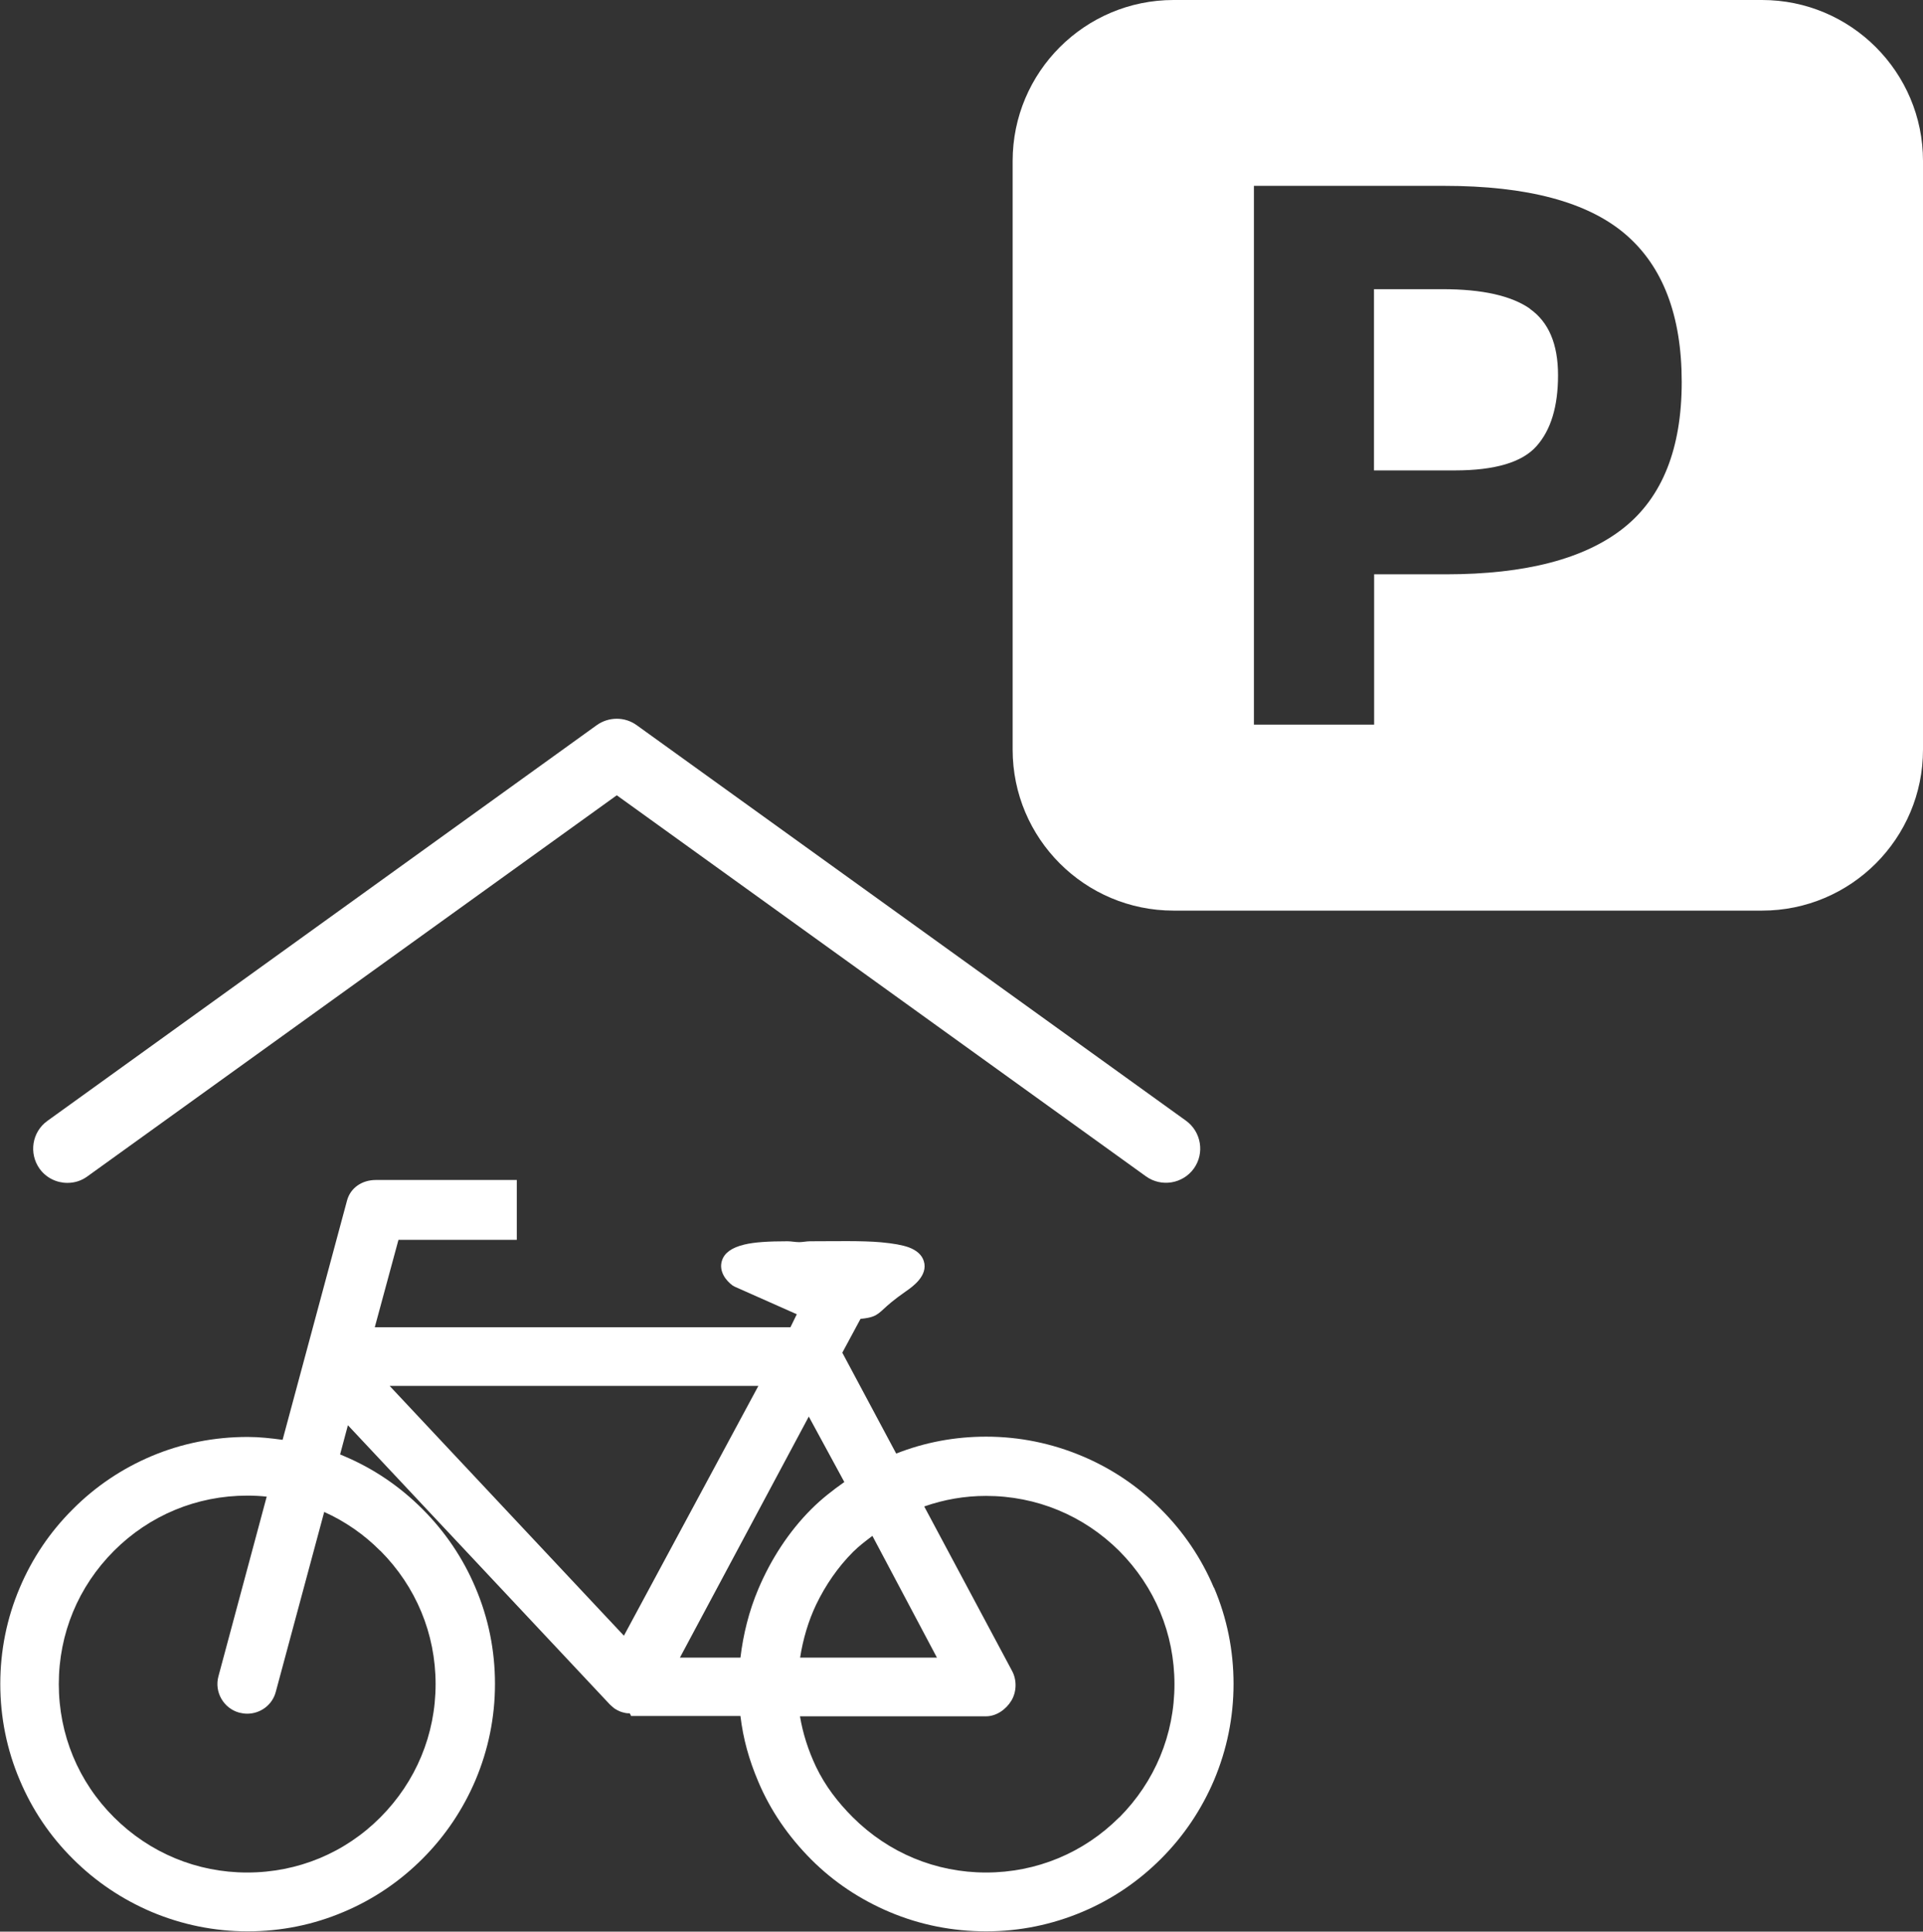
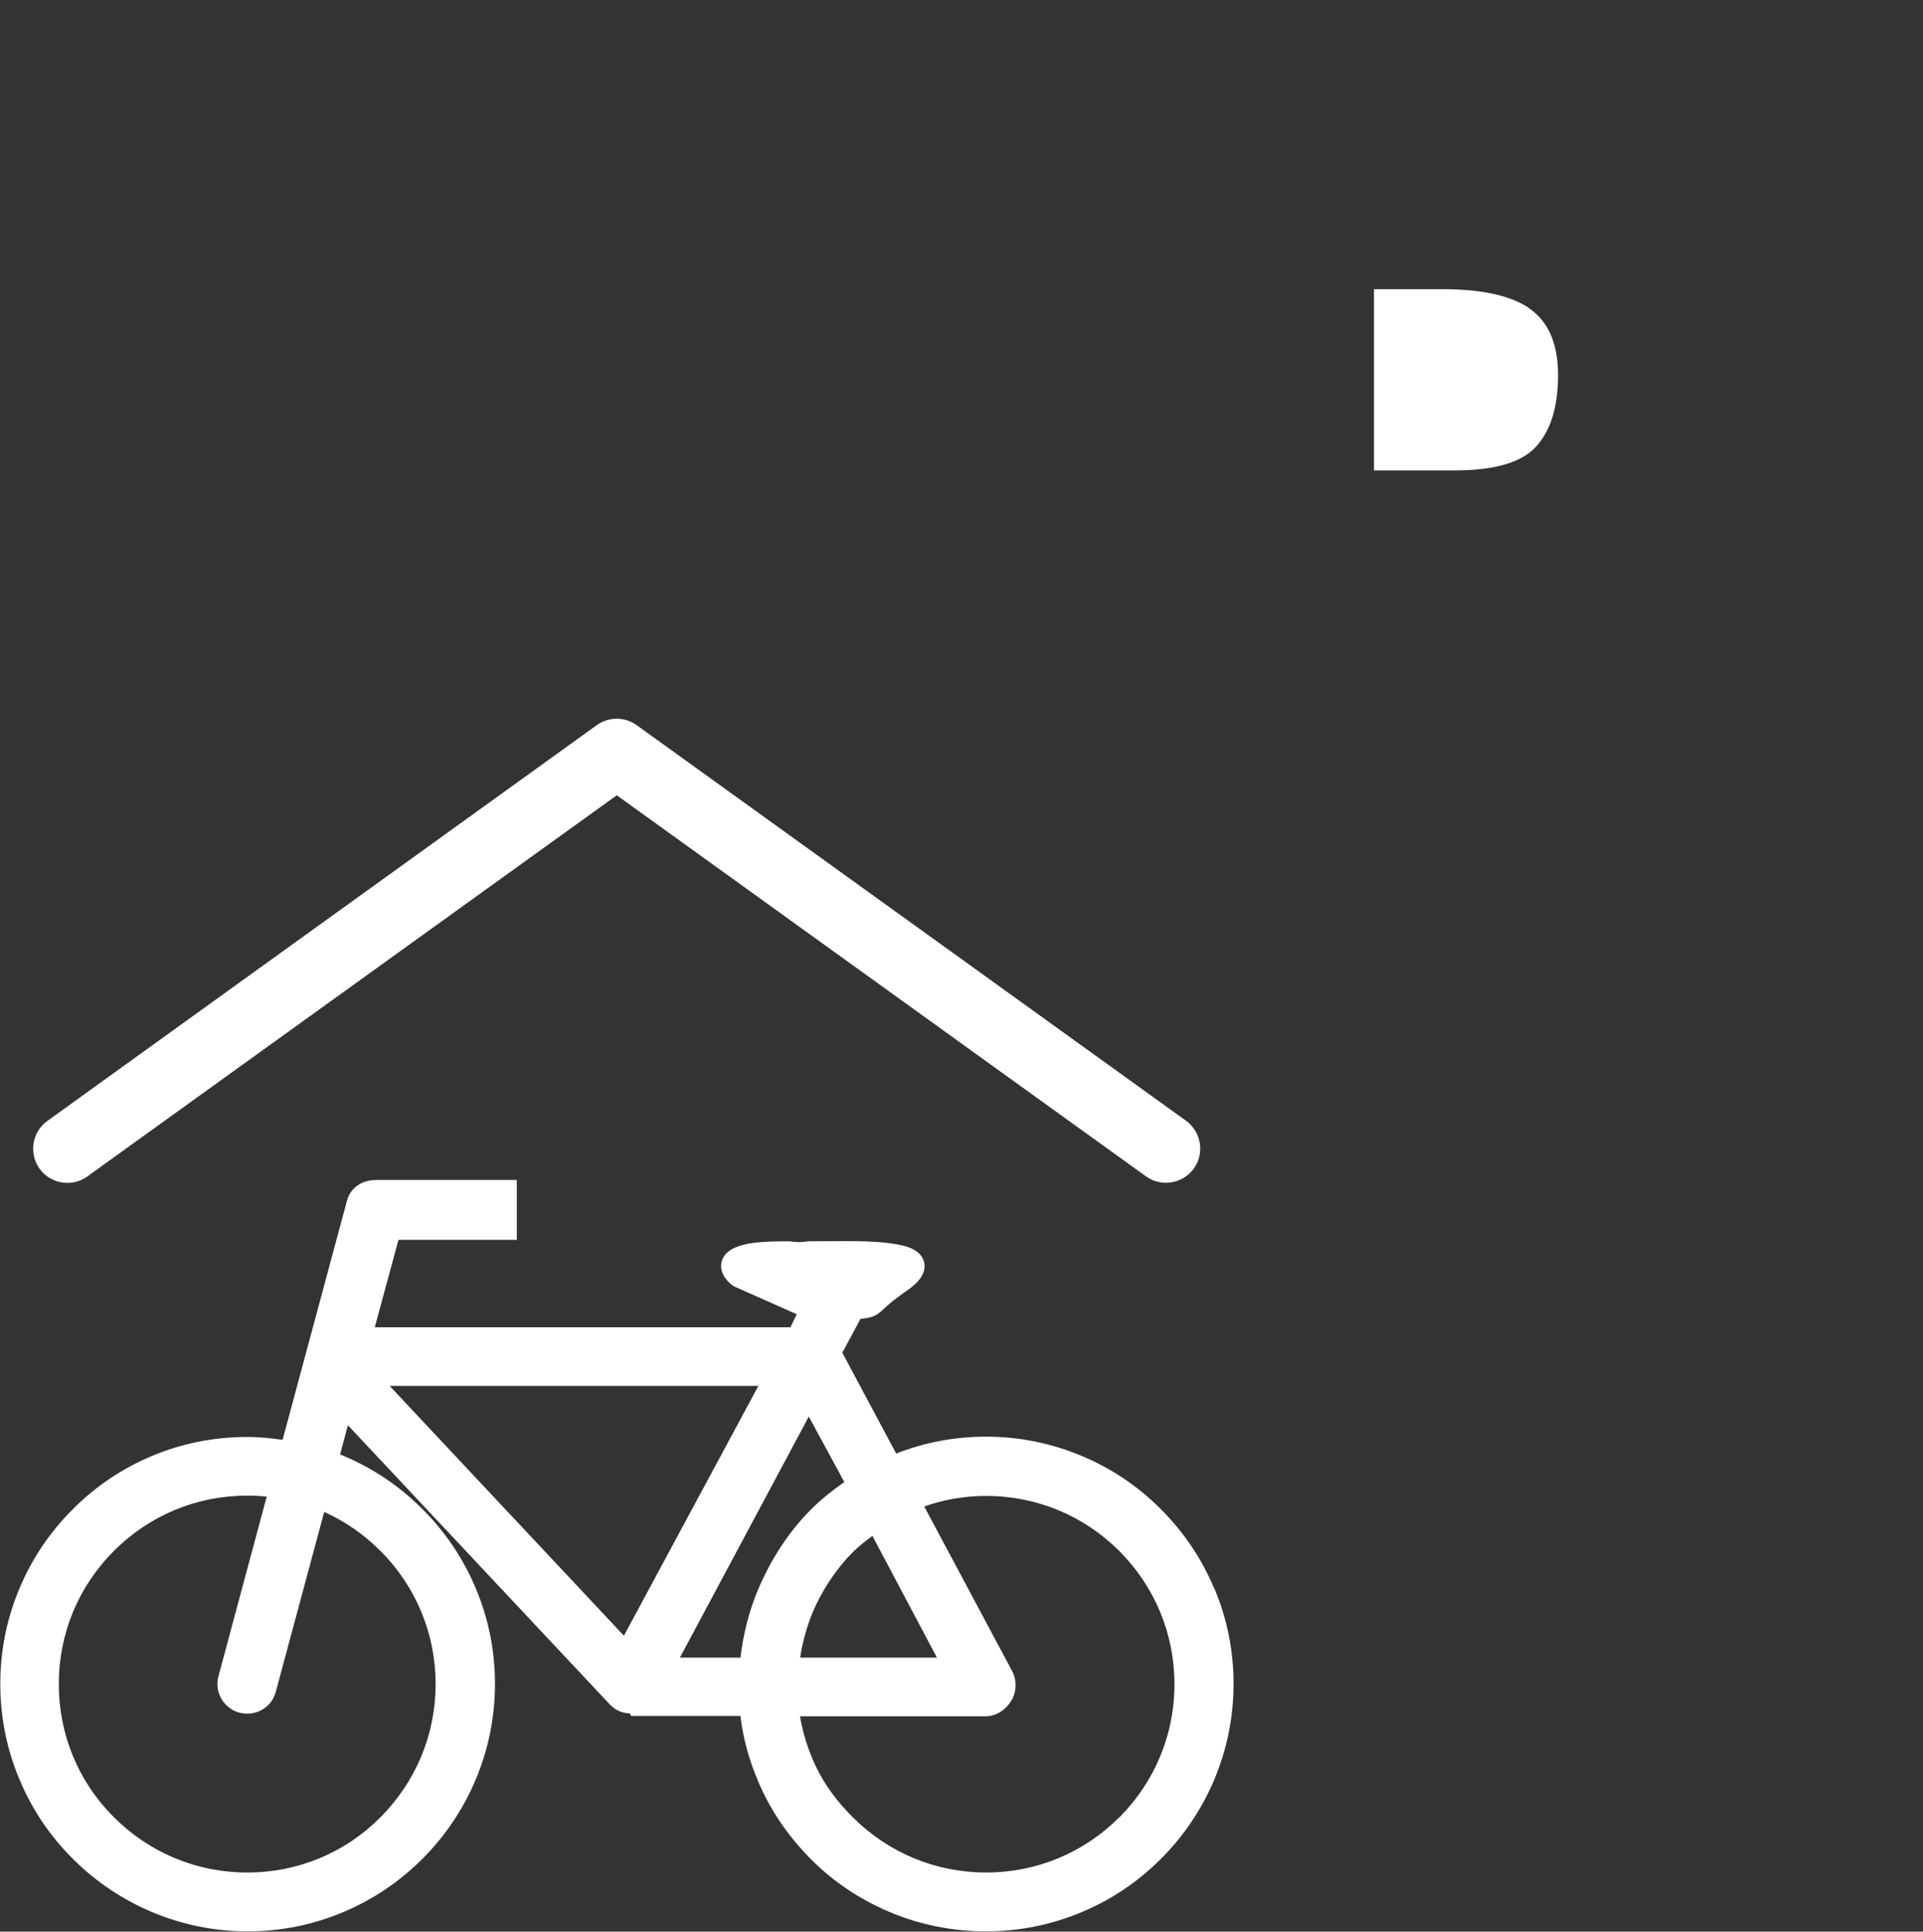
<svg xmlns="http://www.w3.org/2000/svg" id="Ebene_2" data-name="Ebene 2" viewBox="0 0 133.1 133.66">
  <rect x="0" y="0" width="133.1" height="133.66" fill="#333333" stroke="none" />
  <defs>
    <style>
      .cls-1 {
        fill: #fff;
      }
    </style>
  </defs>
  <g id="Ebene_1-2" data-name="Ebene 1">
    <g>
-       <path class="cls-1" d="M121.96,0h-40.73c-6.15,0-11.14,4.99-11.14,11.14v40.73c0,6.15,4.99,11.14,11.14,11.14h40.73c6.15,0,11.14-4.99,11.14-11.14V11.14c0-6.15-4.99-11.14-11.14-11.14ZM112.37,36.54c-2.69,2.13-6.78,3.2-12.3,3.2h-4.96v10.4h-8.32V12.86h13.18c5.73,0,9.9,1.11,12.51,3.33,2.61,2.22,3.92,5.64,3.92,10.24s-1.34,7.98-4.03,10.11Z" />
      <path class="cls-1" d="M105.91,21.37c-1.3-.91-3.32-1.36-6.06-1.36h-4.75v12.54h5.6c2.77,0,4.66-.56,5.65-1.68,1-1.12,1.49-2.76,1.49-4.91s-.65-3.68-1.95-4.59Z" />
    </g>
    <g>
      <path class="cls-1" d="M84.02,109.87c-.86-2.04-2.1-3.87-3.67-5.44-1.57-1.58-3.4-2.81-5.44-3.67-2.11-.89-4.35-1.35-6.66-1.35-2.15,0-4.24.39-6.22,1.17l-3.73-6.98,1.26-2.34c.4-.04.66-.09.87-.17.31-.12.5-.3.75-.53.26-.24.65-.6,1.54-1.22.42-.29,1.54-1.07,1.22-2.08-.13-.42-.48-.74-1.04-.95-.45-.16-1.06-.27-1.92-.35-1.35-.12-3.17-.07-4.92-.07-.24,0-.49.06-.73.06h-.03c-.26,0-.53-.06-.79-.06-1.32,0-2.3.06-3,.23-.86.21-1.37.57-1.54,1.11-.23.72.26,1.38.75,1.73l.15.08,4.28,1.9-.44.9h-28.77l1.64-6.05h8.19v-4.14h-9.76c-.94,0-1.75.53-1.99,1.42l-4.46,16.56c-.8-.11-1.61-.2-2.42-.2-2.31,0-4.55.44-6.66,1.33-2.03.86-3.87,2.09-5.44,3.67-1.58,1.57-2.81,3.4-3.67,5.43-.9,2.11-1.35,4.36-1.35,6.66s.45,4.55,1.35,6.66c.86,2.04,2.09,3.87,3.67,5.44,1.57,1.57,3.4,2.8,5.44,3.67,2.11.89,4.36,1.35,6.66,1.35s4.55-.45,6.66-1.35c2.04-.86,3.87-2.1,5.44-3.67,1.57-1.57,2.8-3.4,3.67-5.44.89-2.11,1.35-4.35,1.35-6.66s-.45-4.55-1.35-6.66c-.86-2.04-2.1-3.87-3.67-5.44-1.58-1.58-3.4-2.81-5.44-3.67-.08-.03-.17-.07-.26-.11l.54-2.02,18.11,19.3.06.06h.01s.06.07.06.07h.02s.06.07.06.07h.02s.06.06.06.06h0s.02.02.02.02l.05.03h0l.03.02.05.03h0l.03.02h.02s.03.03.03.03l.07.03.04.02.06.03h.01l.04.02.05.02h.01s.12.04.12.04h.03s.08.03.08.03h.03s.08.02.08.02h.03s.07.01.07.01h.03s0,0,0,0h.11s.02.01.02.01l.05.09.04.09h7.57c.19,1.59.59,3.02,1.23,4.53.86,2.04,2.1,3.82,3.67,5.4,1.57,1.57,3.4,2.78,5.44,3.64,2.11.89,4.36,1.33,6.67,1.33s4.55-.46,6.66-1.35c2.04-.86,3.87-2.1,5.44-3.67,1.57-1.57,2.8-3.4,3.67-5.44.89-2.11,1.35-4.35,1.35-6.66s-.45-4.55-1.35-6.66ZM26.33,107.31c2.46,2.47,3.82,5.73,3.82,9.22s-1.36,6.75-3.82,9.22-5.73,3.82-9.22,3.82-6.75-1.36-9.22-3.82c-2.47-2.46-3.82-5.73-3.82-9.22s1.35-6.75,3.82-9.22c2.46-2.46,5.73-3.82,9.22-3.82.45,0,.9.02,1.35.07l-3.34,12.43c-.3,1.09.36,2.23,1.45,2.52.17.04.35.07.54.07.93,0,1.75-.62,1.98-1.52l3.35-12.44c1.44.65,2.75,1.55,3.88,2.69ZM60.38,106.27l4.47,8.43h-9.47c.2-1.28.57-2.54,1.11-3.67.64-1.33,1.5-2.59,2.55-3.64.43-.43.88-.76,1.35-1.12ZM43.19,113.19l-16.22-17.29h25.52l-9.31,17.29ZM51.26,114.7h-4.2l8.92-16.68,2.46,4.53c-.81.57-1.58,1.17-2.29,1.88-1.56,1.56-2.8,3.48-3.67,5.54-.64,1.51-1.04,3.13-1.23,4.73ZM77.47,125.75c-2.46,2.46-5.73,3.82-9.22,3.82s-6.75-1.36-9.22-3.82c-1.05-1.05-1.91-2.17-2.55-3.5-.54-1.14-.91-2.3-1.11-3.49h12.88c.71,0,1.38-.47,1.75-1.08.37-.61.39-1.43.05-2.06l-6.08-11.38c1.37-.48,2.8-.73,4.28-.73,3.48,0,6.75,1.35,9.22,3.81,2.46,2.47,3.82,5.73,3.82,9.22s-1.36,6.75-3.82,9.22Z" />
      <path class="cls-1" d="M4.67,81.85c.48,0,.96-.14,1.38-.45l36.64-26.37,36.63,26.37c1.06.76,2.54.52,3.31-.54.76-1.06.52-2.54-.54-3.31l-38.02-27.37c-.83-.6-1.94-.59-2.77,0L3.28,77.56c-1.06.76-1.3,2.24-.54,3.31.46.64,1.19.98,1.92.98Z" />
    </g>
  </g>
</svg>